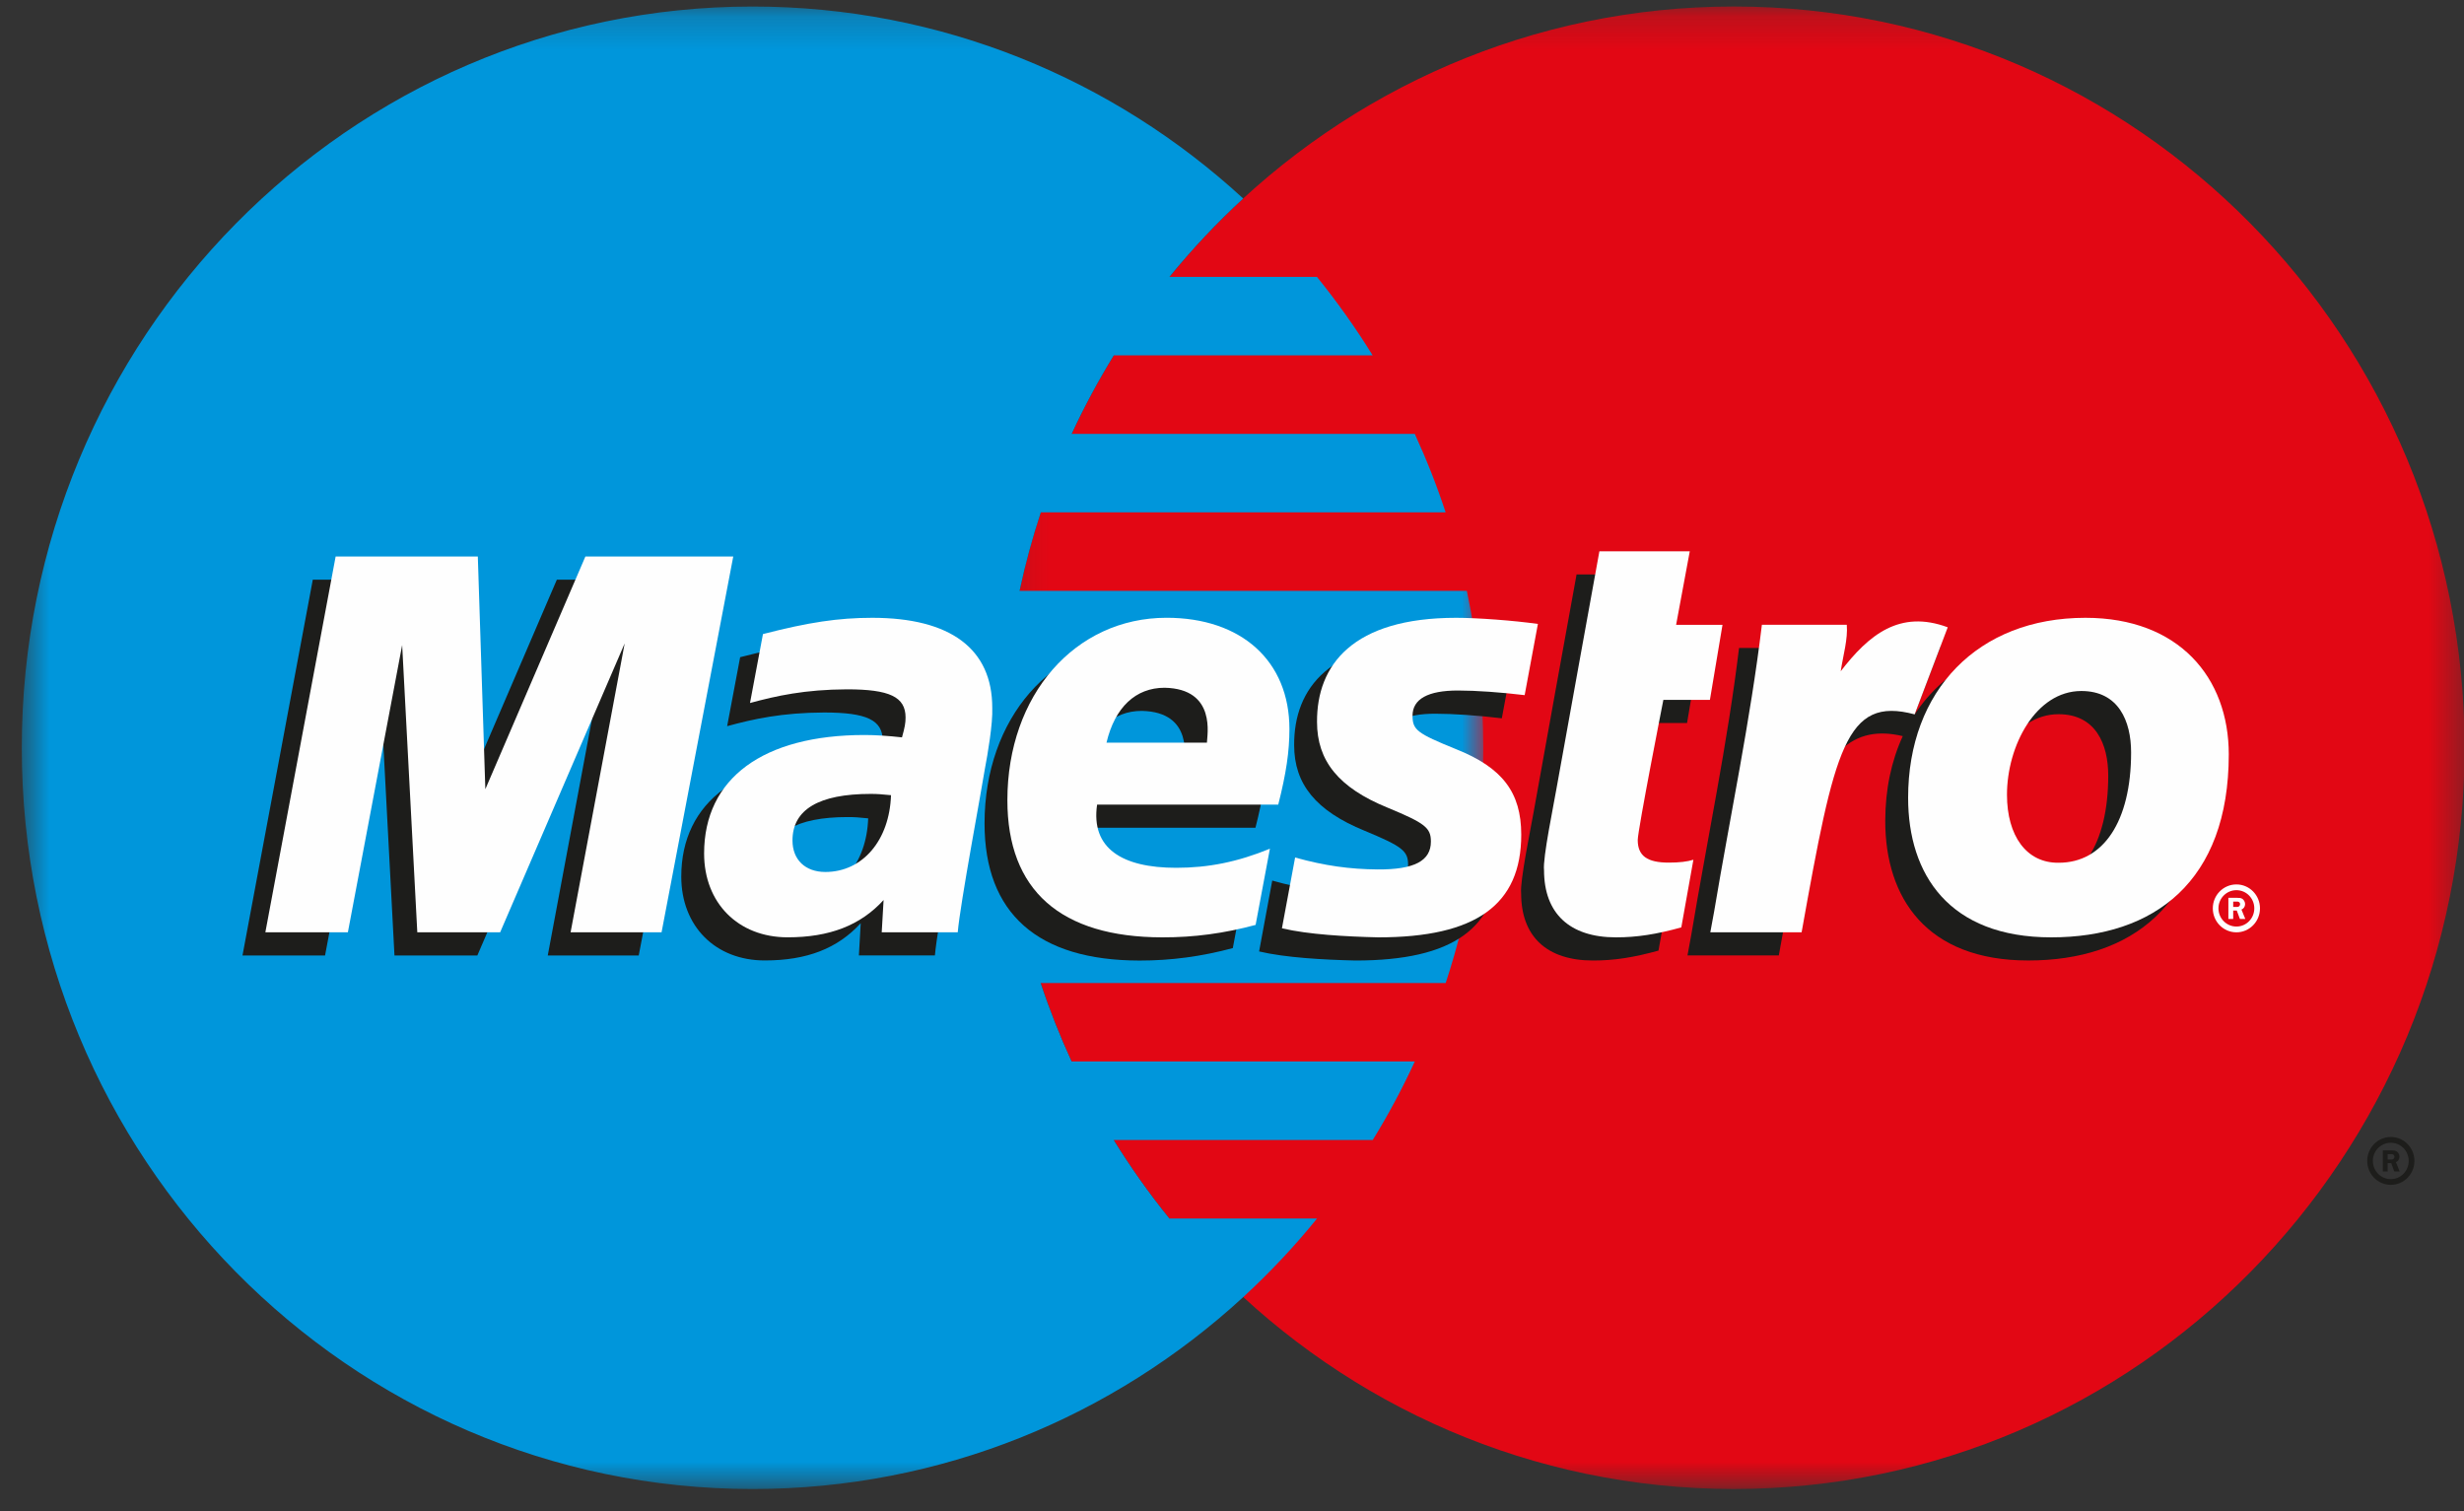
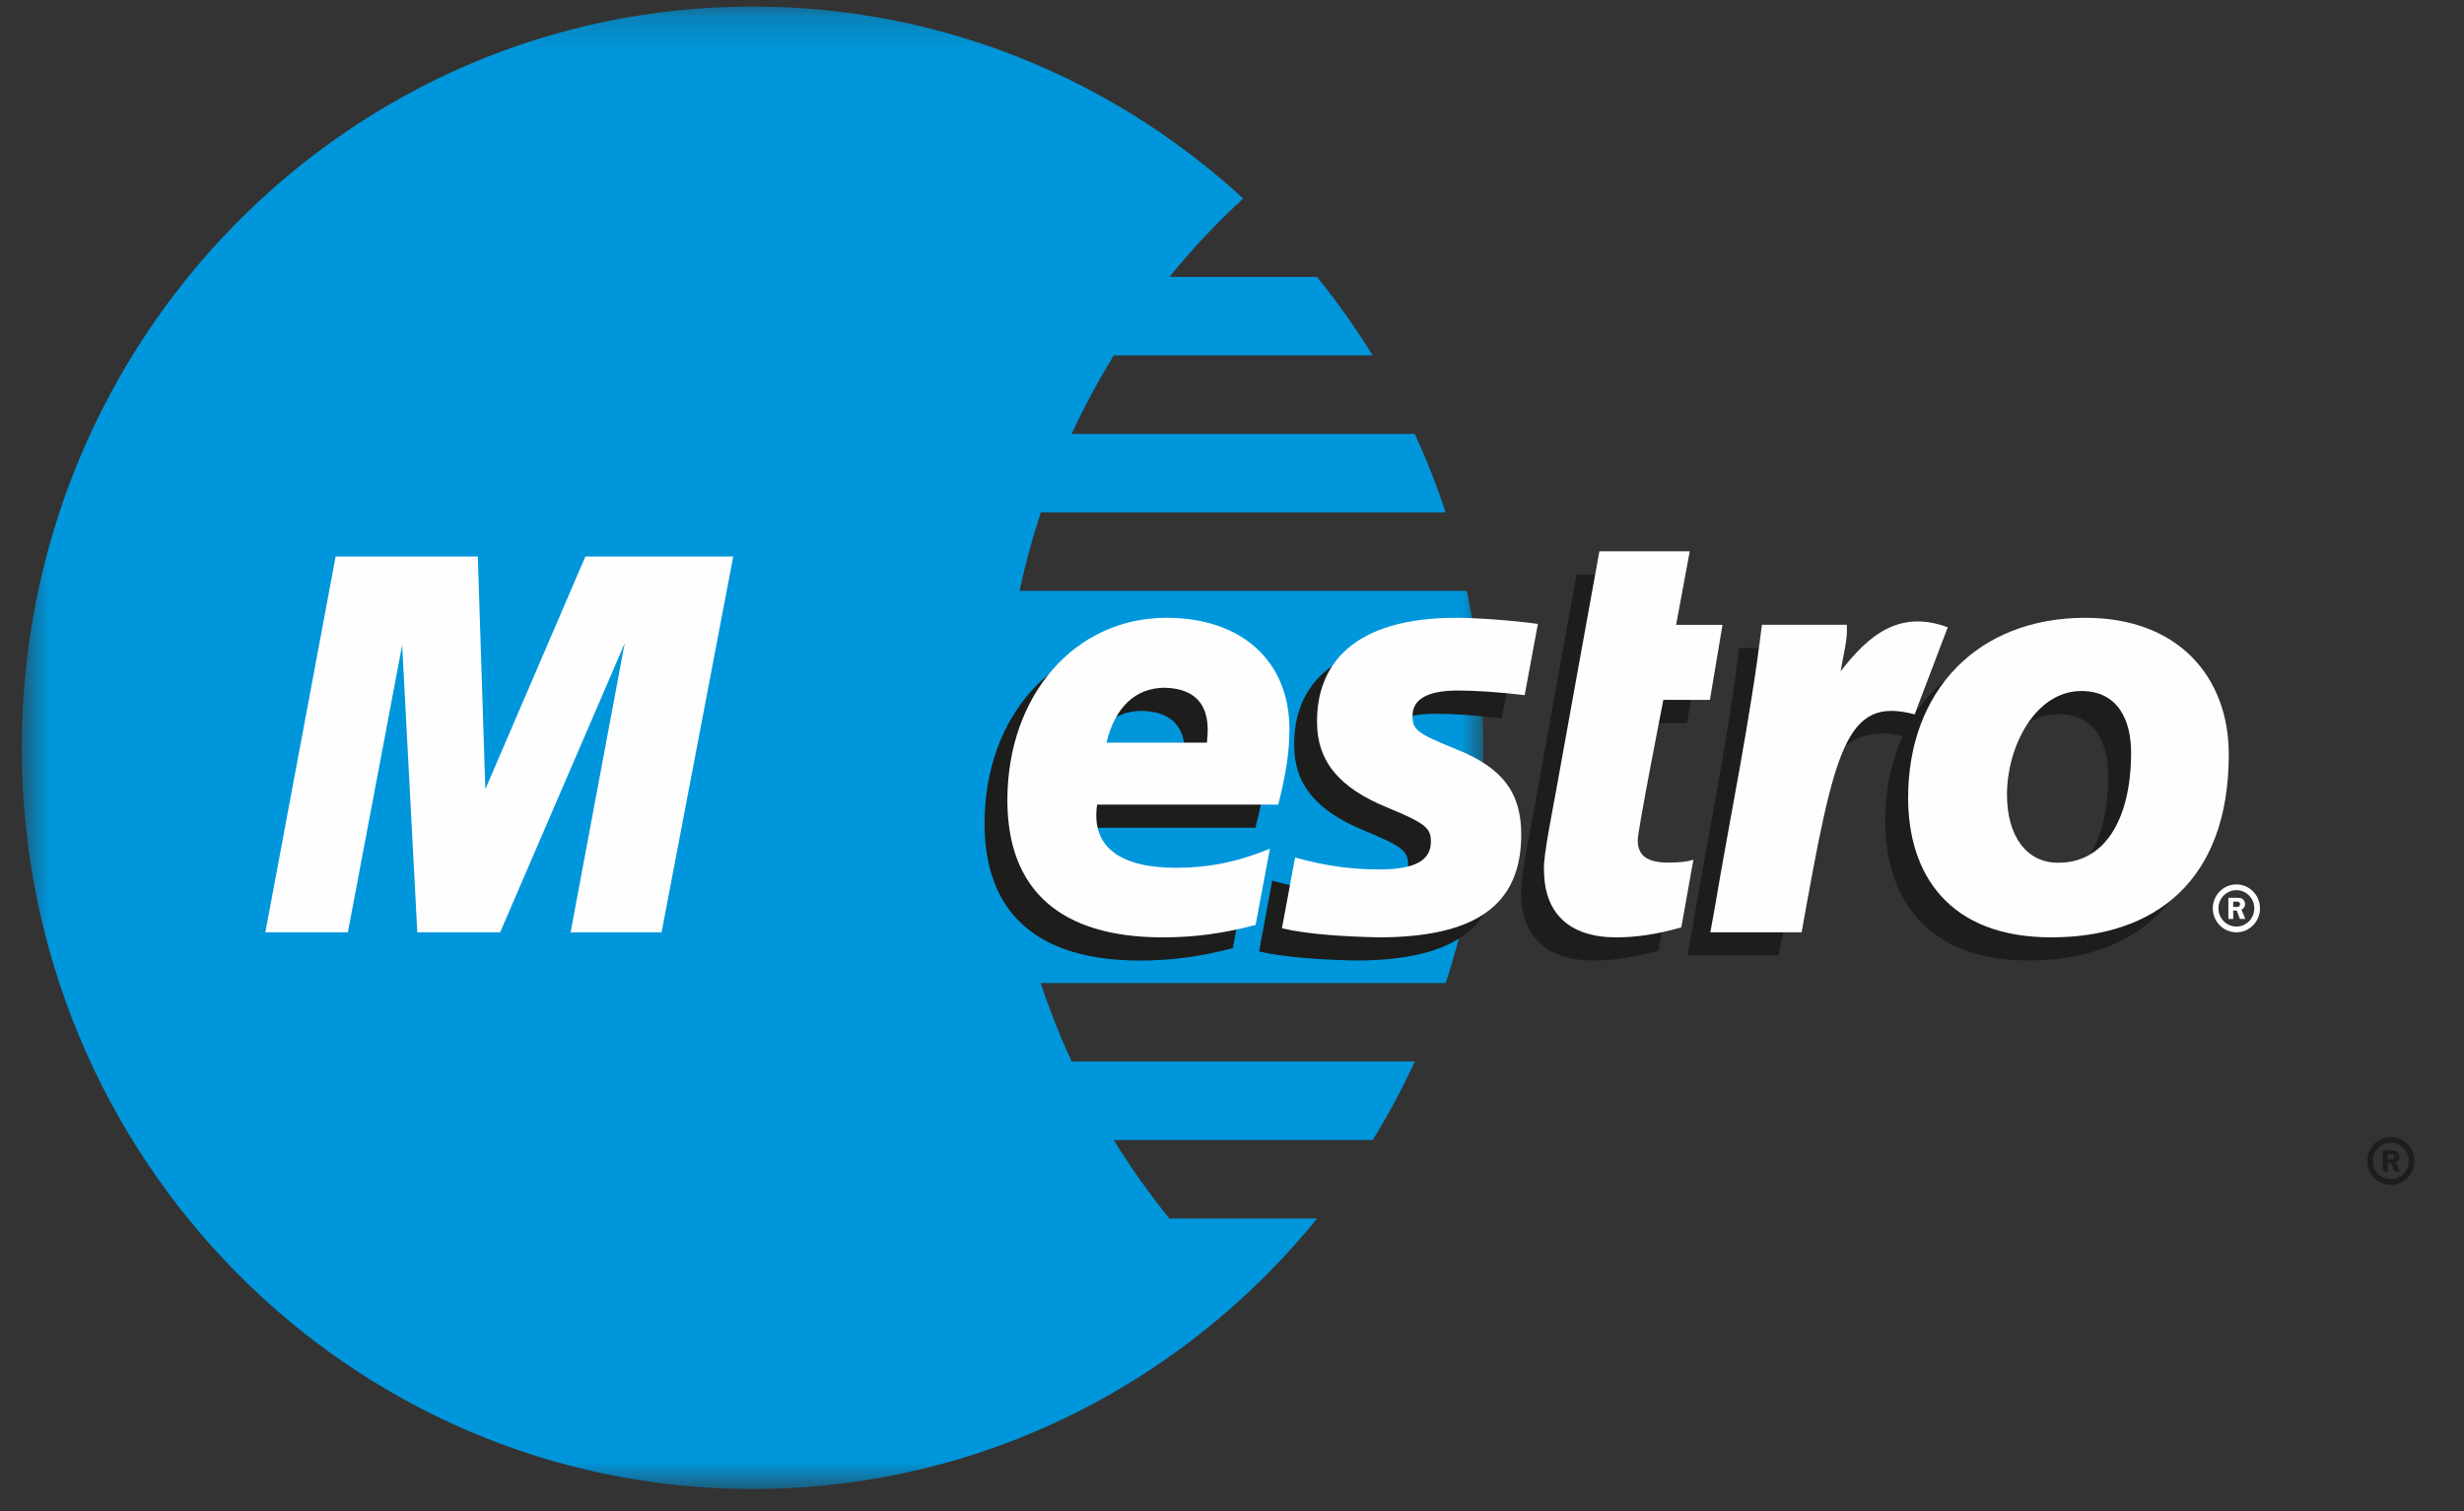
<svg xmlns="http://www.w3.org/2000/svg" xmlns:xlink="http://www.w3.org/1999/xlink" width="75px" height="46px" viewBox="0 0 75 46" version="1.1">
  <rect x="0" y="0" width="75" height="46" fill="#333333" stroke="none" />
  <title>6417D929-0742-49EF-B69C-CBC4AF8B96F5</title>
  <desc>Created with sketchtool.</desc>
  <defs>
-     <polygon id="path-1" points="0.116 0.2 44.599 0.2 44.599 45.32 0.116 45.32" />
    <polygon id="path-3" points="0.663 0.2 45.148 0.2 45.148 45.321 0.663 45.321" />
  </defs>
  <g id="Page-1" stroke="none" stroke-width="1" fill="none" fill-rule="evenodd">
    <g id="Meet-the-machines-landing-page" transform="translate(-831, -3310)">
      <g id="Maestro" transform="translate(831, 3310)">
        <g id="Group-83">
          <g id="Group-49" transform="translate(30.419, 0)">
            <mask id="mask-2" fill="white">
              <use xlink:href="#path-1" />
            </mask>
            <g id="Clip-48" />
            <path d="M44.599,22.761 C44.599,35.22 34.641,45.32 22.357,45.32 C10.072,45.32 0.116,35.22 0.116,22.761 C0.116,10.3 10.072,0.198 22.357,0.198 C34.641,0.198 44.599,10.3 44.599,22.761" id="Fill-47" fill="#E20714" mask="url(#mask-2)" />
          </g>
          <g id="Group-52">
            <mask id="mask-4" fill="white">
              <use xlink:href="#path-3" />
            </mask>
            <g id="Clip-51" />
            <path d="M35.594,37.087 C34.98,36.331 34.415,35.533 33.9,34.699 L41.783,34.699 C42.256,33.933 42.683,33.135 43.064,32.309 L32.618,32.309 C32.262,31.535 31.947,30.739 31.676,29.92 L44.004,29.92 C44.747,27.671 45.148,25.262 45.148,22.761 C45.148,21.121 44.975,19.522 44.648,17.983 L31.034,17.983 C31.207,17.169 31.425,16.372 31.681,15.594 L44.002,15.594 C43.735,14.777 43.418,13.979 43.063,13.205 L32.62,13.205 C33.001,12.38 33.432,11.583 33.902,10.817 L41.781,10.817 C41.267,9.983 40.699,9.185 40.087,8.429 L35.595,8.429 C36.287,7.579 37.037,6.78 37.841,6.042 C33.894,2.412 28.653,0.199 22.906,0.199 C10.622,0.199 0.663,10.3 0.663,22.761 C0.663,35.221 10.622,45.321 22.906,45.321 C28.655,45.321 33.895,43.109 37.841,39.48 C38.646,38.739 39.399,37.94 40.089,37.087 L35.594,37.087 Z" id="Fill-50" fill="#0096DB" mask="url(#mask-4)" />
          </g>
          <path d="M72.054,35.334 C72.054,34.932 72.377,34.606 72.773,34.606 C73.169,34.606 73.491,34.932 73.491,35.334 C73.491,35.737 73.169,36.063 72.773,36.063 C72.377,36.063 72.054,35.737 72.054,35.334 Z M72.773,35.889 C73.074,35.889 73.317,35.642 73.317,35.334 C73.317,35.029 73.074,34.782 72.773,34.782 C72.47,34.782 72.226,35.029 72.226,35.334 C72.226,35.642 72.47,35.889 72.773,35.889 Z M72.676,35.655 L72.529,35.655 L72.529,35.014 L72.794,35.014 C72.849,35.014 72.905,35.015 72.954,35.047 C73.007,35.083 73.036,35.144 73.036,35.205 C73.036,35.28 72.995,35.347 72.927,35.372 L73.042,35.655 L72.878,35.655 L72.784,35.402 L72.676,35.402 L72.676,35.655 Z M72.676,35.292 L72.756,35.292 C72.788,35.292 72.819,35.295 72.846,35.28 C72.871,35.264 72.883,35.235 72.883,35.204 C72.883,35.182 72.87,35.153 72.848,35.142 C72.823,35.124 72.781,35.128 72.753,35.128 L72.676,35.128 L72.676,35.292 Z" id="Fill-53" fill="#1D1D1B" />
          <path d="M37.525,28.857 C36.575,29.111 35.654,29.237 34.683,29.236 C31.582,29.232 29.968,27.799 29.968,25.062 C29.968,21.862 32.023,19.507 34.813,19.507 C37.095,19.507 38.553,20.829 38.553,22.895 C38.553,23.581 38.455,24.249 38.214,25.194 L32.699,25.194 C32.503,26.532 33.466,27.118 35.105,27.118 C36.088,27.118 36.976,26.939 37.959,26.539 L37.525,28.857 Z M36.043,23.307 C36.043,23.105 36.349,21.669 34.753,21.637 C33.872,21.637 33.241,22.233 32.986,23.307 L36.043,23.307 Z" id="Fill-55" fill="#1D1D1B" />
          <path d="M39.392,22.68 C39.392,23.862 40.049,24.679 41.54,25.287 C42.68,25.761 42.86,25.897 42.86,26.32 C42.86,26.906 42.355,27.174 41.237,27.167 C40.397,27.162 39.631,27.059 38.725,26.802 L38.325,28.959 C39.13,29.148 40.258,29.211 41.257,29.235 C44.233,29.235 45.608,28.246 45.608,26.109 C45.608,24.824 45.036,24.069 43.621,23.507 C42.44,23.027 42.3,22.922 42.3,22.49 C42.3,21.981 42.769,21.723 43.683,21.723 C44.235,21.723 44.993,21.776 45.713,21.863 L46.116,19.695 C45.383,19.592 44.271,19.51 43.627,19.51 C40.475,19.51 39.382,20.949 39.392,22.68" id="Fill-57" fill="#1D1D1B" />
-           <path d="M28.457,29.08 L26.143,29.08 L26.199,28.098 C25.494,28.872 24.554,29.233 23.279,29.233 C21.771,29.233 20.737,28.187 20.737,26.682 C20.737,24.397 22.534,23.075 25.624,23.075 C25.94,23.075 26.345,23.1 26.759,23.147 C26.845,22.841 26.868,22.71 26.868,22.543 C26.868,21.916 26.383,21.686 25.084,21.686 C23.801,21.691 22.937,21.883 22.133,22.102 L22.529,20.003 C23.917,19.645 24.825,19.508 25.853,19.508 C28.245,19.508 29.51,20.459 29.51,22.248 C29.528,22.724 29.365,23.682 29.283,24.101 C29.189,24.711 28.526,28.246 28.457,29.08 M26.426,24.908 C26.134,24.878 26.007,24.869 25.806,24.869 C24.228,24.869 23.429,25.345 23.429,26.285 C23.429,26.874 23.819,27.244 24.427,27.244 C25.56,27.244 26.379,26.284 26.426,24.908" id="Fill-59" fill="#1D1D1B" />
-           <path d="M50.482,28.933 C49.722,29.143 49.131,29.235 48.493,29.235 C47.076,29.235 46.301,28.5 46.301,27.192 C46.257,26.834 46.602,25.174 46.682,24.712 C46.76,24.248 47.988,17.485 47.988,17.485 L50.739,17.485 L50.323,19.724 L51.736,19.724 L51.351,22.006 L49.933,22.006 C49.933,22.006 49.156,25.97 49.156,26.272 C49.156,26.753 49.443,26.962 50.101,26.962 C50.417,26.962 50.661,26.931 50.847,26.874 L50.482,28.933 Z" id="Fill-61" fill="#1D1D1B" />
+           <path d="M50.482,28.933 C49.722,29.143 49.131,29.235 48.493,29.235 C47.076,29.235 46.301,28.5 46.301,27.192 C46.257,26.834 46.602,25.174 46.682,24.712 C46.76,24.248 47.988,17.485 47.988,17.485 L50.739,17.485 L50.323,19.724 L51.736,19.724 L51.351,22.006 L49.933,22.006 C49.933,22.006 49.156,25.97 49.156,26.272 C50.417,26.962 50.661,26.931 50.847,26.874 L50.482,28.933 Z" id="Fill-61" fill="#1D1D1B" />
          <path d="M62.781,19.509 C60.763,19.509 59.187,20.352 58.271,21.756 L59.068,19.671 C57.602,19.126 56.659,19.904 55.806,21.009 C55.806,21.009 55.66,21.193 55.518,21.361 L55.518,19.721 L52.934,19.721 C52.585,22.615 51.965,25.552 51.48,28.451 L51.364,29.08 L54.144,29.08 C54.409,27.61 54.625,26.415 54.84,25.462 C55.432,22.85 56.425,22.051 57.917,22.405 C57.572,23.156 57.384,24.025 57.384,24.989 C57.384,27.324 58.634,29.234 61.739,29.234 C64.872,29.234 67.143,27.536 67.143,23.666 C67.143,21.331 65.631,19.509 62.781,19.509 M61.972,26.964 C60.99,26.979 60.395,26.145 60.395,24.894 C60.395,23.412 61.264,21.738 62.658,21.738 C63.786,21.738 64.171,22.643 64.171,23.608 C64.171,25.716 63.319,26.964 61.972,26.964" id="Fill-63" fill="#1D1D1B" />
-           <polygon id="Fill-65" fill="#1D1D1B" points="19.442 29.081 16.673 29.081 18.318 20.289 14.53 29.081 12.007 29.081 11.546 20.339 9.894 29.081 7.381 29.081 9.521 17.643 13.848 17.643 14.209 24.021 16.95 17.643 21.625 17.643" />
          <path d="M67.354,27.647 C67.354,27.245 67.676,26.919 68.073,26.919 C68.469,26.919 68.79,27.245 68.79,27.647 C68.79,28.051 68.469,28.377 68.073,28.377 C67.676,28.377 67.354,28.051 67.354,27.647 Z M68.073,28.201 C68.375,28.201 68.617,27.953 68.617,27.647 C68.617,27.342 68.375,27.094 68.073,27.094 C67.77,27.094 67.526,27.342 67.526,27.647 C67.526,27.953 67.77,28.201 68.073,28.201 Z M67.975,27.969 L67.828,27.969 L67.828,27.327 L68.094,27.327 C68.149,27.327 68.206,27.327 68.255,27.358 C68.306,27.396 68.337,27.457 68.337,27.519 C68.337,27.591 68.294,27.659 68.226,27.684 L68.343,27.969 L68.179,27.969 L68.084,27.715 L67.975,27.715 L67.975,27.969 Z M67.975,27.604 L68.055,27.604 C68.088,27.604 68.12,27.606 68.146,27.591 C68.17,27.576 68.184,27.547 68.184,27.517 C68.184,27.494 68.17,27.465 68.147,27.454 C68.122,27.437 68.082,27.442 68.052,27.442 L67.975,27.442 L67.975,27.604 Z" id="Fill-67" fill="#FEFEFE" />
          <path d="M38.219,28.151 C37.269,28.407 36.35,28.533 35.379,28.53 C32.279,28.527 30.663,27.094 30.663,24.356 C30.663,21.158 32.718,18.803 35.508,18.803 C37.791,18.803 39.248,20.122 39.248,22.19 C39.248,22.876 39.148,23.544 38.908,24.489 L33.394,24.489 C33.198,25.825 34.161,26.413 35.801,26.413 C36.783,26.413 37.67,26.235 38.654,25.832 L38.219,28.151 Z M36.737,22.603 C36.737,22.401 37.042,20.964 35.448,20.933 C34.567,20.933 33.935,21.528 33.68,22.603 L36.737,22.603 Z" id="Fill-69" fill="#FEFEFE" />
          <path d="M40.088,21.974 C40.088,23.157 40.744,23.974 42.234,24.582 C43.375,25.055 43.554,25.192 43.554,25.615 C43.554,26.201 43.051,26.47 41.933,26.463 C41.092,26.456 40.326,26.353 39.421,26.1 L39.02,28.254 C39.825,28.444 40.952,28.506 41.952,28.53 C44.927,28.53 46.304,27.54 46.304,25.403 C46.304,24.119 45.73,23.363 44.317,22.801 C43.135,22.321 42.995,22.217 42.995,21.784 C42.995,21.276 43.465,21.017 44.377,21.017 C44.93,21.017 45.689,21.071 46.408,21.158 L46.811,18.991 C46.078,18.886 44.967,18.804 44.323,18.804 C41.169,18.804 40.078,20.244 40.088,21.974" id="Fill-71" fill="#FEFEFE" />
-           <path d="M29.152,28.376 L26.838,28.376 L26.895,27.394 C26.19,28.166 25.25,28.529 23.975,28.529 C22.466,28.529 21.432,27.482 21.432,25.978 C21.432,23.69 23.229,22.371 26.317,22.371 C26.636,22.371 27.039,22.396 27.455,22.443 C27.541,22.137 27.564,22.005 27.564,21.839 C27.564,21.211 27.078,20.981 25.779,20.981 C24.497,20.987 23.633,21.179 22.829,21.397 L23.223,19.299 C24.612,18.941 25.52,18.804 26.549,18.804 C28.94,18.804 30.203,19.755 30.203,21.542 C30.224,22.019 30.06,22.978 29.979,23.397 C29.884,24.006 29.221,27.54 29.152,28.376 M27.121,24.203 C26.828,24.174 26.701,24.164 26.501,24.164 C24.923,24.164 24.122,24.641 24.122,25.581 C24.122,26.17 24.514,26.54 25.122,26.54 C26.256,26.54 27.075,25.577 27.121,24.203" id="Fill-73" fill="#FEFEFE" />
          <path d="M51.176,28.227 C50.416,28.438 49.825,28.53 49.187,28.53 C47.771,28.53 46.998,27.796 46.998,26.487 C46.952,26.128 47.298,24.47 47.376,24.006 C47.456,23.544 48.683,16.779 48.683,16.779 L51.434,16.779 L51.018,19.018 L52.43,19.018 L52.047,21.302 L50.63,21.302 C50.63,21.302 49.85,25.264 49.85,25.567 C49.85,26.049 50.137,26.255 50.795,26.255 C51.111,26.255 51.355,26.227 51.544,26.168 L51.176,28.227 Z" id="Fill-75" fill="#FEFEFE" />
          <path d="M64.867,22.902 C64.867,25.011 64.014,26.259 62.667,26.259 C61.684,26.274 61.089,25.441 61.089,24.189 C61.089,22.707 61.96,21.032 63.353,21.032 C64.481,21.032 64.867,21.939 64.867,22.902 M67.84,22.96 C67.84,20.626 66.325,18.804 63.476,18.804 C60.198,18.804 58.08,21.019 58.08,24.283 C58.08,26.618 59.328,28.53 62.437,28.53 C65.569,28.53 67.84,26.832 67.84,22.96" id="Fill-77" fill="#FEFEFE" />
          <path d="M53.629,19.016 C53.28,21.912 52.661,24.845 52.175,27.746 L52.059,28.377 L54.838,28.377 C55.842,22.776 56.176,21.181 58.279,21.743 L59.286,19.093 C57.821,18.548 56.879,19.325 56.028,20.431 C56.104,19.934 56.25,19.453 56.213,19.016 L53.629,19.016 Z" id="Fill-79" fill="#FEFEFE" />
          <polygon id="Fill-81" fill="#FEFEFE" points="20.137 28.376 17.368 28.376 19.014 19.583 15.224 28.376 12.702 28.376 12.241 19.634 10.589 28.376 8.077 28.376 10.216 16.939 14.544 16.939 14.773 24.02 17.818 16.939 22.319 16.939" />
        </g>
      </g>
    </g>
  </g>
</svg>